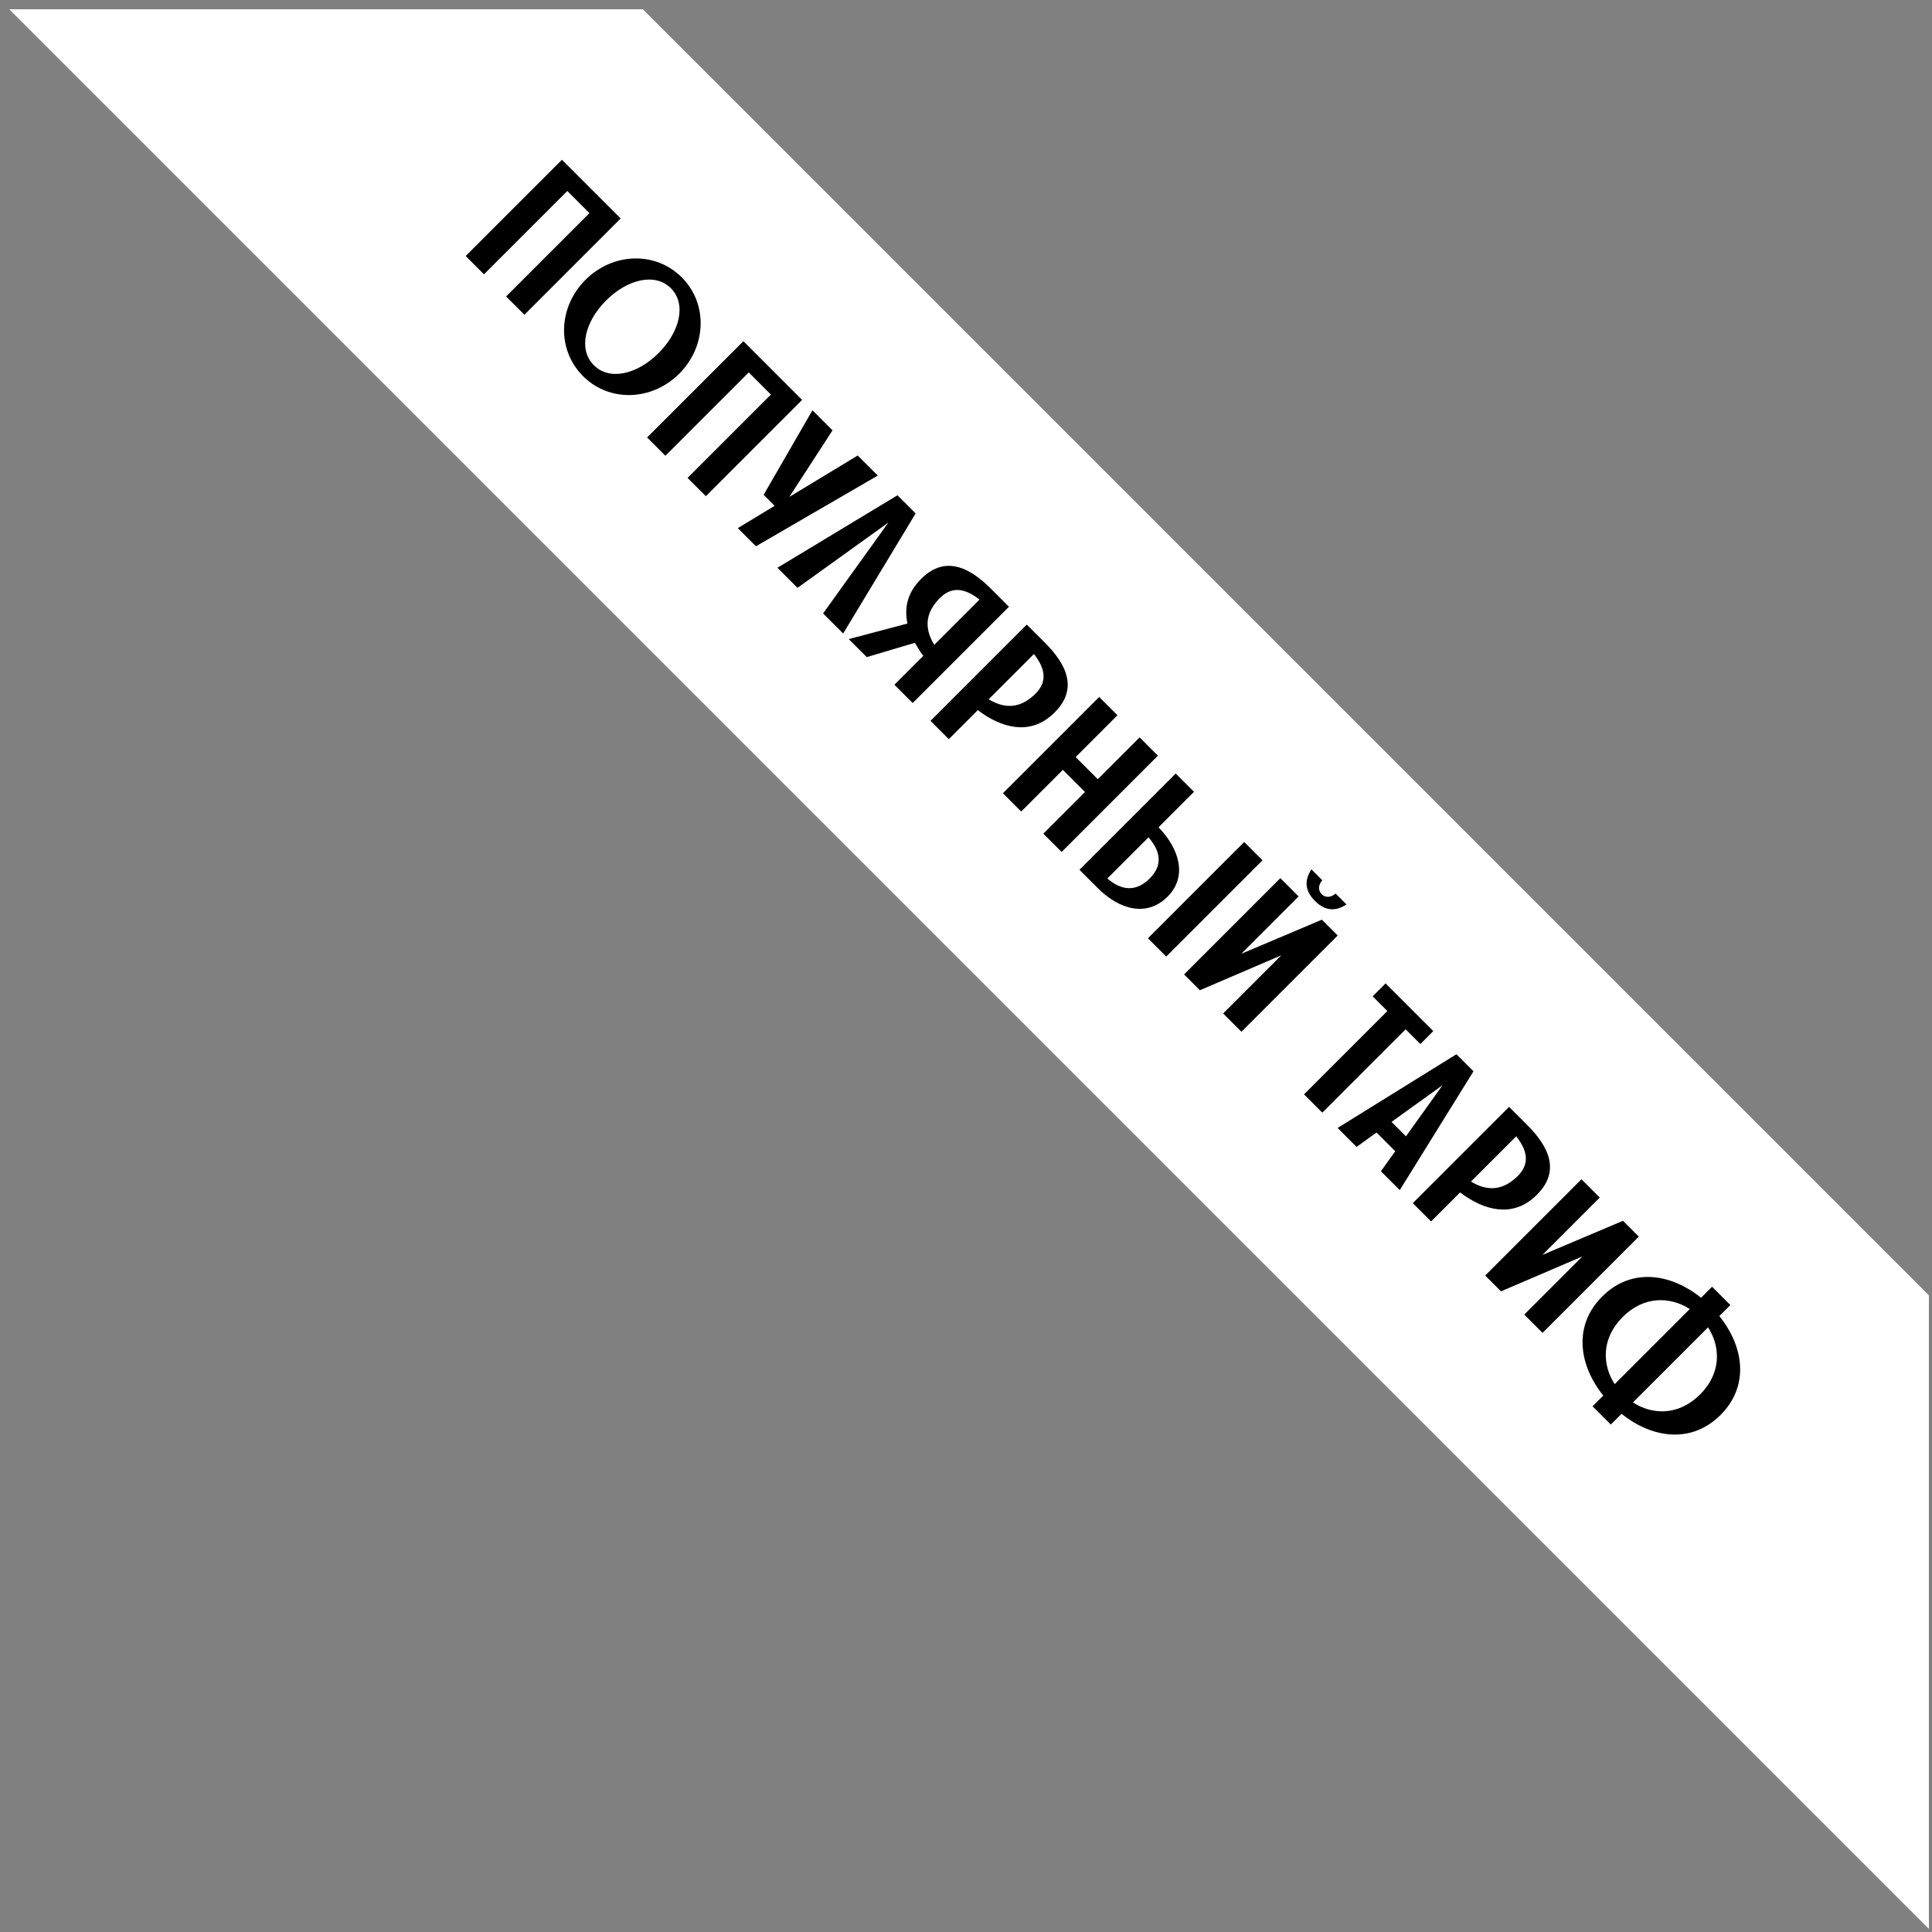
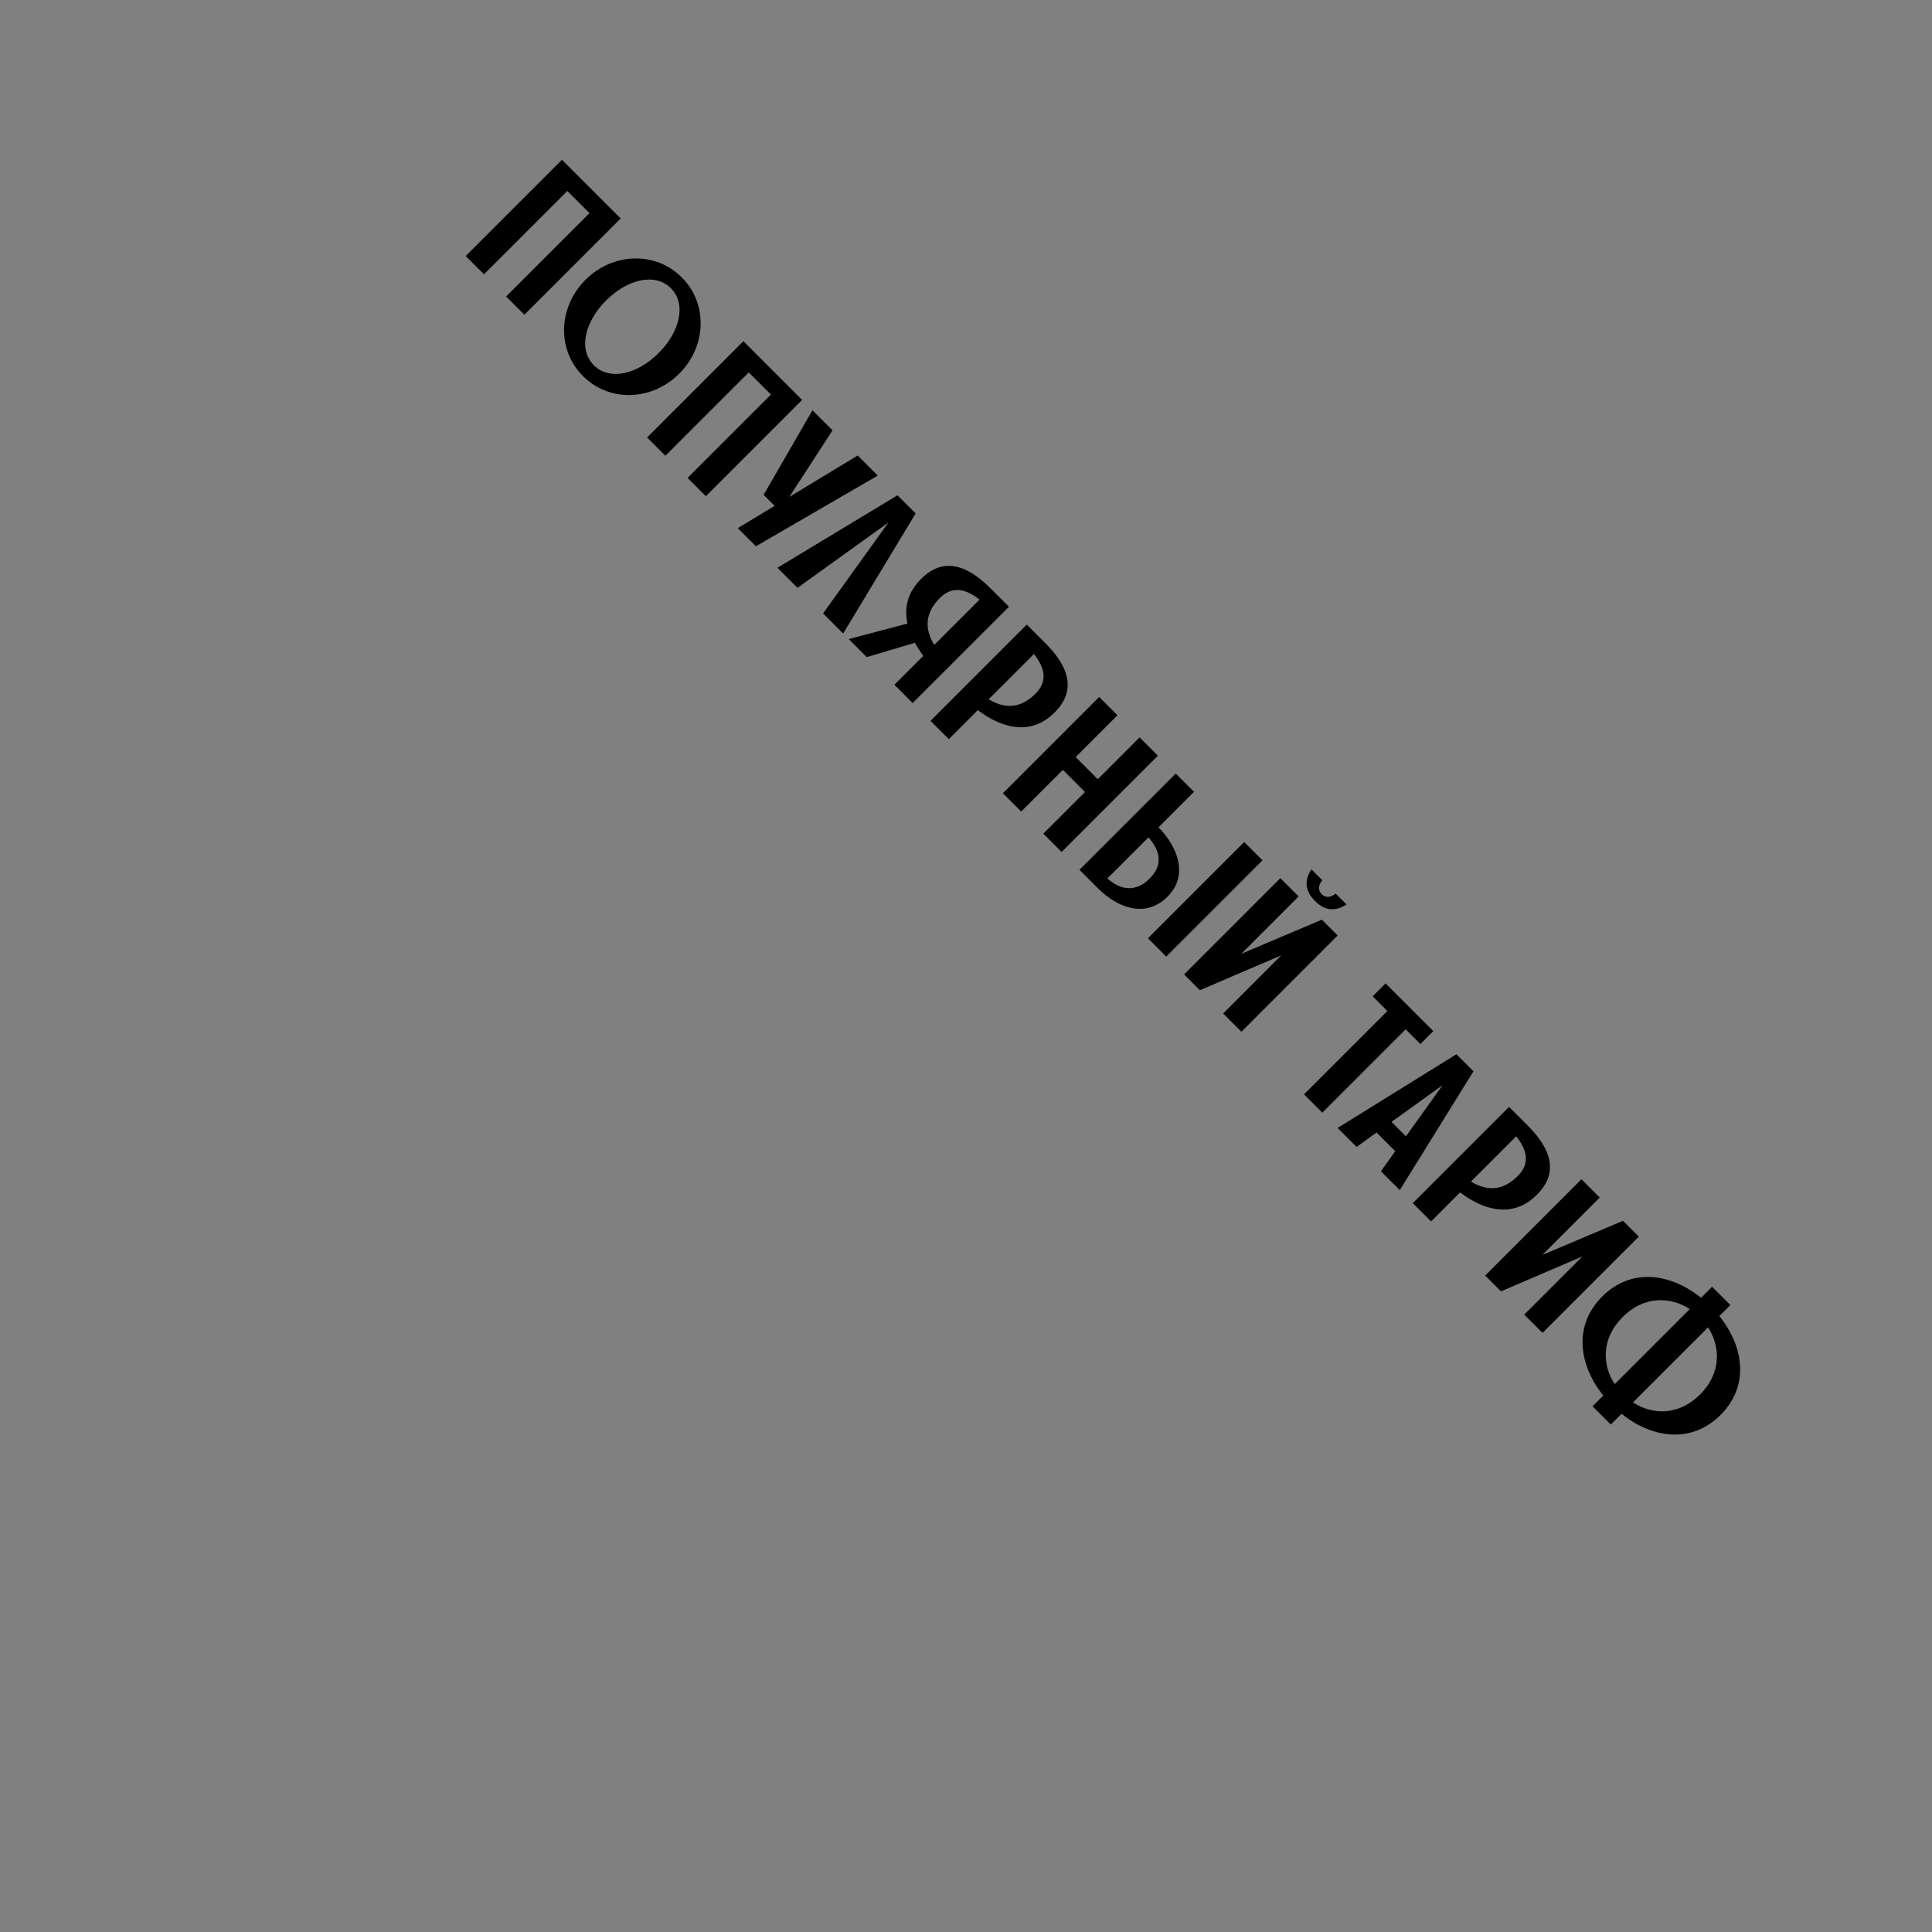
<svg xmlns="http://www.w3.org/2000/svg" width="156" height="156" viewBox="0 0 156 156" fill="none">
  <rect x="0" y="0" width="156" height="156" fill="#808080" stroke="none" />
-   <path d="M155.748 155.75L0.748 0.75L51.913 0.75L155.748 104.585L155.748 155.75Z" fill="white" />
  <path d="M45.375 12.9L50.117 17.641L42.343 25.415L40.866 23.938L47.596 17.208L45.808 15.42L39.078 22.15L37.602 20.673L45.375 12.9ZM55.048 22.395C57.181 24.527 57.047 27.97 54.849 30.169C52.639 32.379 49.207 32.501 47.075 30.369C44.943 28.236 45.065 24.805 47.275 22.595C49.474 20.396 52.916 20.263 55.048 22.395ZM47.952 29.491C49.229 30.768 51.462 30.224 53.183 28.503C54.893 26.793 55.448 24.55 54.171 23.273C52.894 21.996 50.651 22.551 48.941 24.261C47.219 25.982 46.675 28.214 47.952 29.491ZM60.026 27.55L64.767 32.292L56.994 40.066L55.517 38.589L62.247 31.859L60.459 30.071L53.729 36.801L52.252 35.324L60.026 27.55ZM69.255 36.78L70.876 38.401L61.038 44.109L59.572 42.643L62.548 40.844L61.659 39.956L65.602 33.126L67.223 34.748L63.736 40.122L69.255 36.78ZM68.081 51.153L66.46 49.532L71.735 42.191L64.395 47.466L62.773 45.845L72.468 39.992L73.934 41.458L68.081 51.153ZM79.992 47.517L81.469 48.993L73.695 56.767L72.219 55.29L74.551 52.958C74.295 52.614 74.073 52.258 73.873 51.903L69.987 53.058L68.532 51.603L73.273 50.348C73.018 49.16 73.24 48.005 74.151 46.984C76.205 44.663 78.326 45.851 79.992 47.517ZM75.55 48.672C74.662 49.782 74.739 50.926 75.439 52.069L79.092 48.416C77.615 47.25 76.516 47.439 75.55 48.672ZM84.385 51.909C86.05 53.575 87.239 55.696 84.918 57.75C83.13 59.338 80.909 58.828 78.954 57.34L76.611 59.683L75.134 58.206L82.908 50.432L84.385 51.909ZM83.23 56.351C84.462 55.385 84.651 54.286 83.485 52.809L79.832 56.462C80.975 57.162 82.13 57.228 83.23 56.351ZM92.018 59.542L93.495 61.019L85.721 68.793L84.244 67.316L87.609 63.951L85.821 62.163L82.457 65.528L80.98 64.051L88.753 56.278L90.23 57.755L86.854 61.13L88.642 62.918L92.018 59.542ZM100.464 67.989L101.941 69.466L94.168 77.239L92.691 75.762L100.464 67.989ZM93.546 66.801C95.179 68.478 95.934 70.743 94.279 72.398C92.591 74.086 90.37 73.442 88.638 71.709L87.161 70.232L94.934 62.459L96.411 63.936L93.546 66.801ZM89.415 70.932C90.548 71.931 91.747 72.02 92.824 70.943C93.901 69.866 93.724 68.755 92.736 67.612L89.415 70.932ZM104.859 72.384L100.228 77.014L106.736 74.26L108.013 75.537L100.239 83.311L98.763 81.834L103.46 77.137L96.886 79.957L95.609 78.68L103.382 70.907L104.859 72.384ZM107.846 72.15C107.424 72.506 107.002 72.484 106.725 72.206C106.436 71.917 106.414 71.495 106.769 71.073L105.892 70.196C105.203 71.24 105.503 72.073 106.181 72.75C106.847 73.416 107.68 73.716 108.724 73.028L107.846 72.15ZM111.879 79.404L115.732 83.257L114.689 84.301L113.5 83.113L106.771 89.842L105.294 88.365L112.023 81.636L110.835 80.448L111.879 79.404ZM111.504 94.575L112.659 92.954L111.148 91.444L109.538 92.61L108.006 91.077L117.6 85.125L118.977 86.502L113.025 96.097L111.504 94.575ZM112.359 90.588L113.525 91.754L116.479 87.624L112.359 90.588ZM123.327 90.852C124.993 92.518 126.181 94.639 123.86 96.693C122.072 98.281 119.851 97.77 117.897 96.282L115.554 98.625L114.077 97.148L121.85 89.375L123.327 90.852ZM122.172 95.294C123.405 94.328 123.594 93.228 122.428 91.751L118.774 95.405C119.918 96.105 121.073 96.171 122.172 95.294ZM127.695 95.22L129.172 96.697L124.542 101.328L131.049 98.574L132.326 99.851L124.553 107.624L123.076 106.147L127.773 101.45L121.199 104.271L119.922 102.994L127.695 95.22ZM138.929 114.249C136.586 116.592 133.41 116.148 130.934 114.16L130.067 115.027L128.591 113.55L129.457 112.684C127.469 110.207 127.025 107.031 129.368 104.688C131.711 102.345 134.876 102.8 137.352 104.788L138.241 103.9L139.718 105.377L138.829 106.265C140.817 108.741 141.272 111.906 138.929 114.249ZM131.023 106.343C129.268 108.097 129.379 110.229 130.378 111.762L136.442 105.699C134.898 104.71 132.777 104.588 131.023 106.343ZM131.855 113.239C133.388 114.238 135.52 114.349 137.274 112.595C139.029 110.84 138.907 108.719 137.919 107.176L131.855 113.239Z" fill="black" />
</svg>